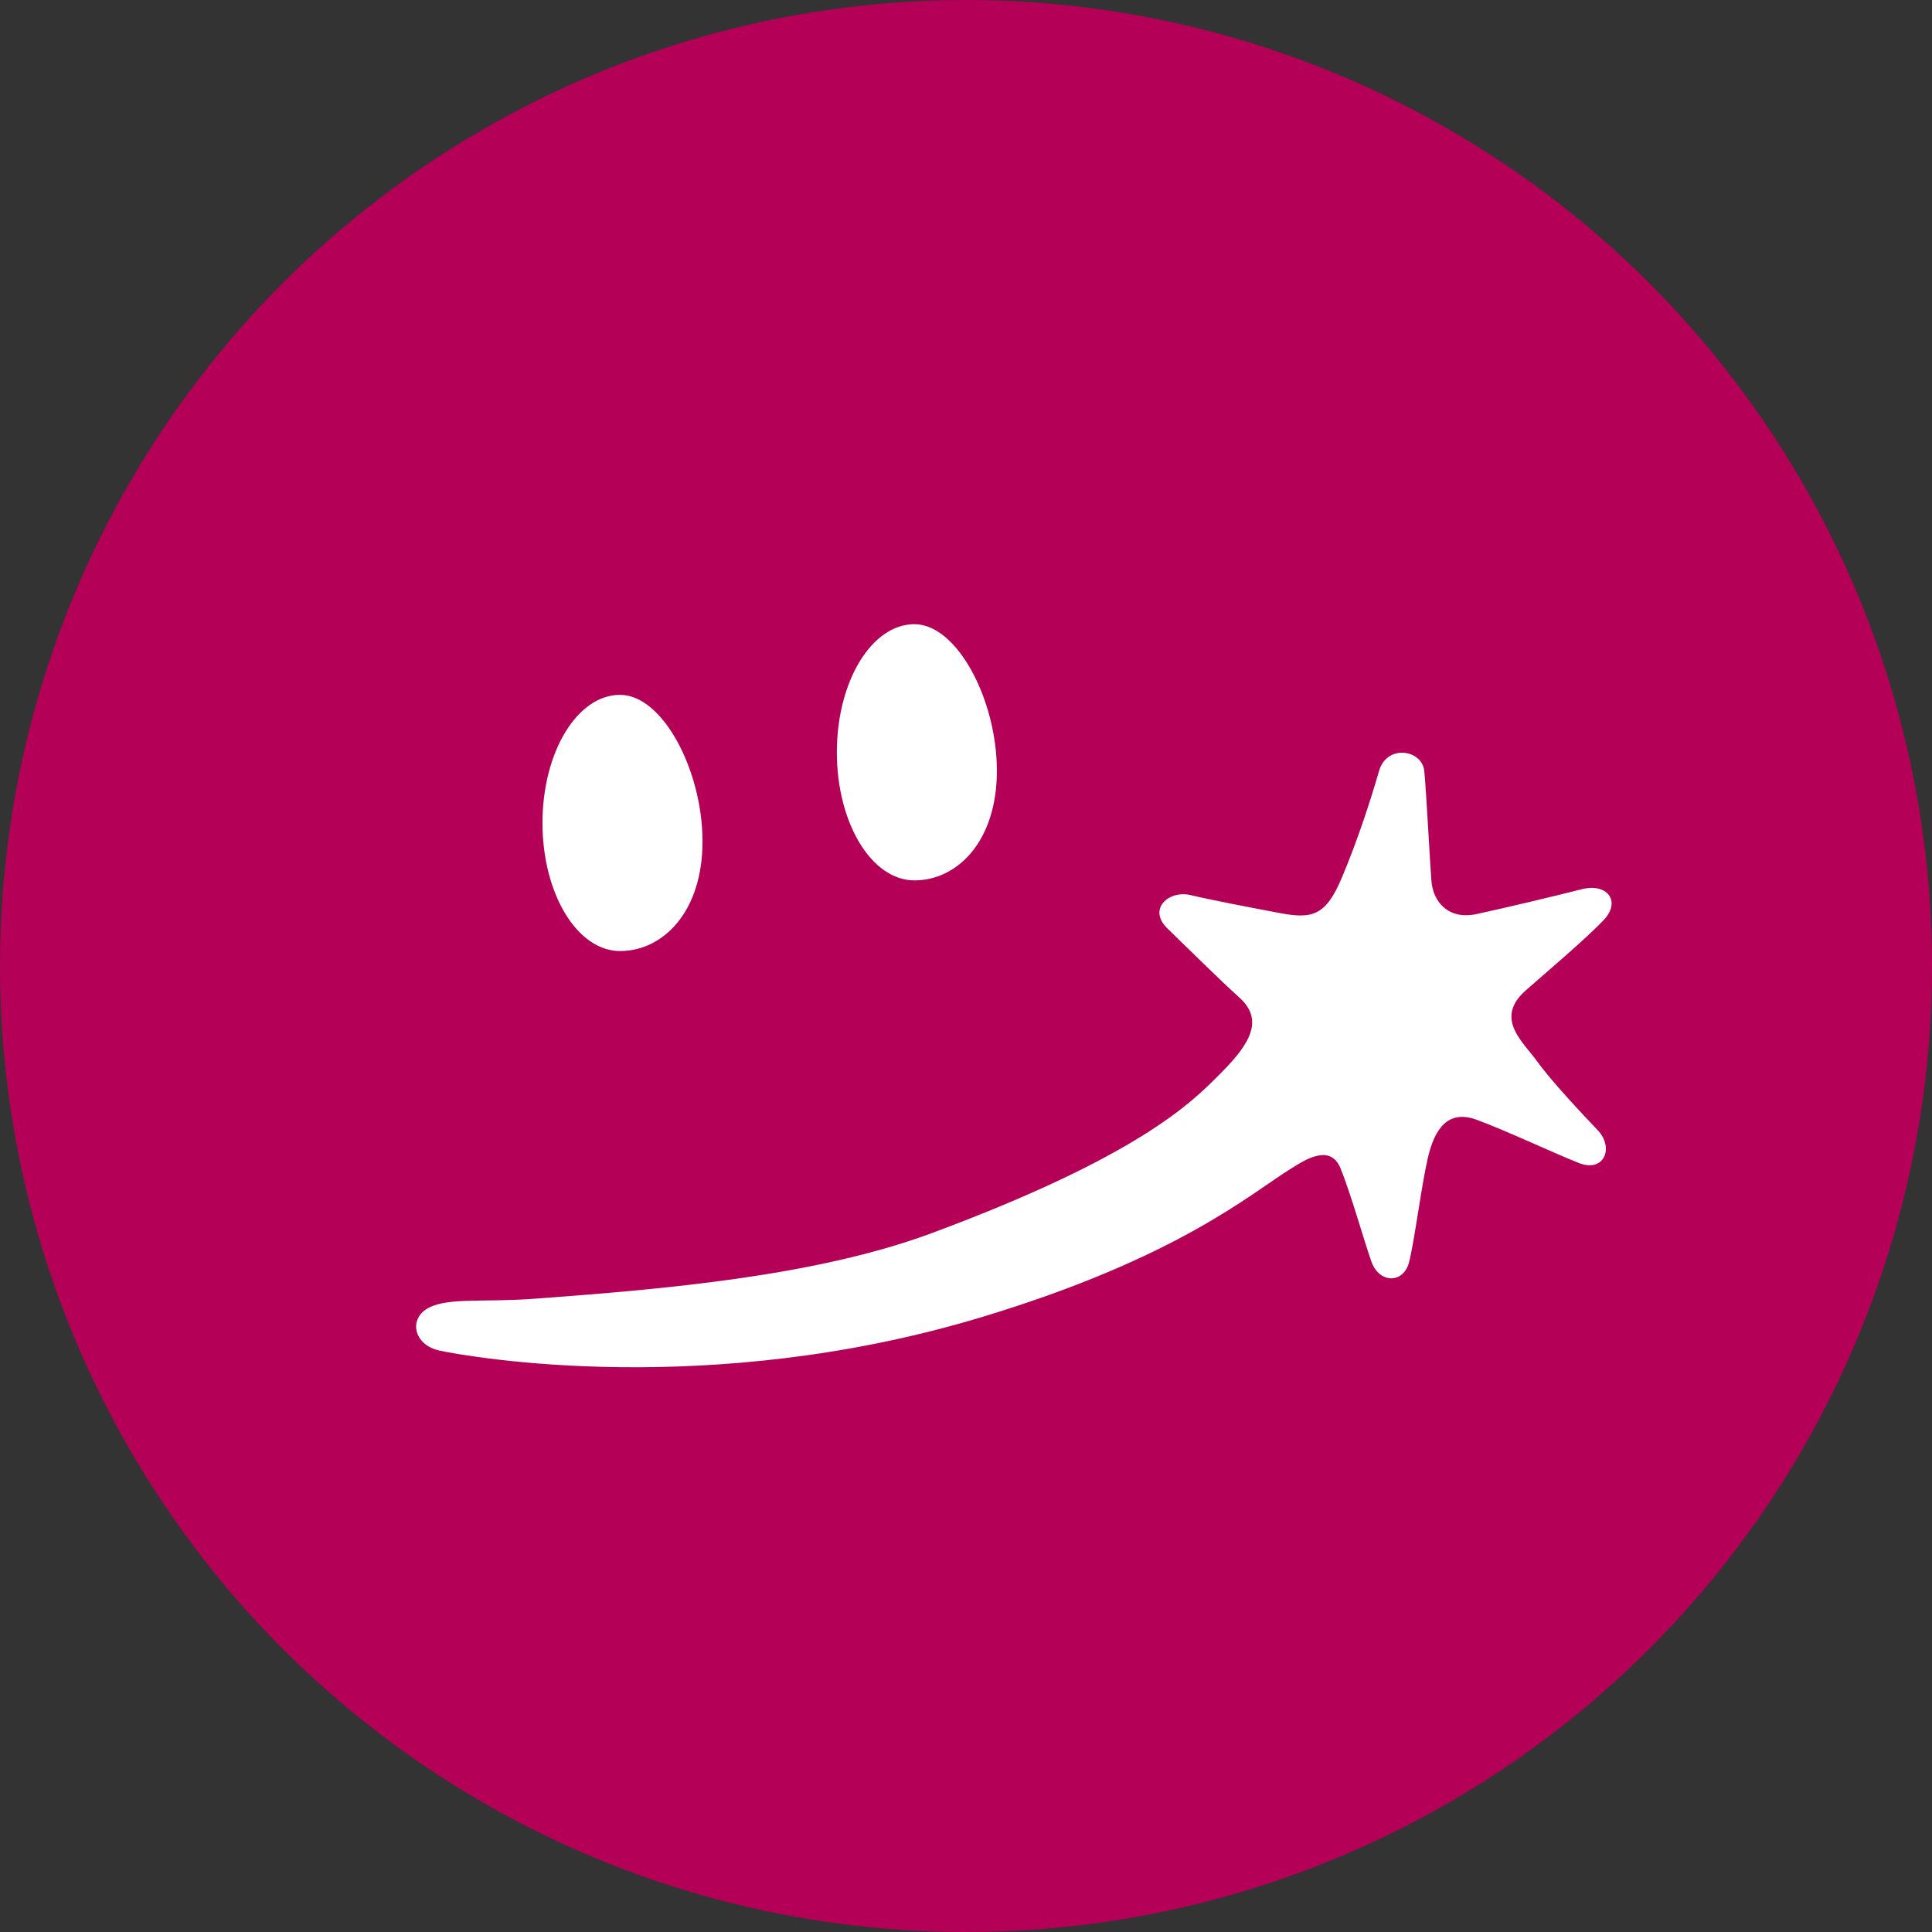
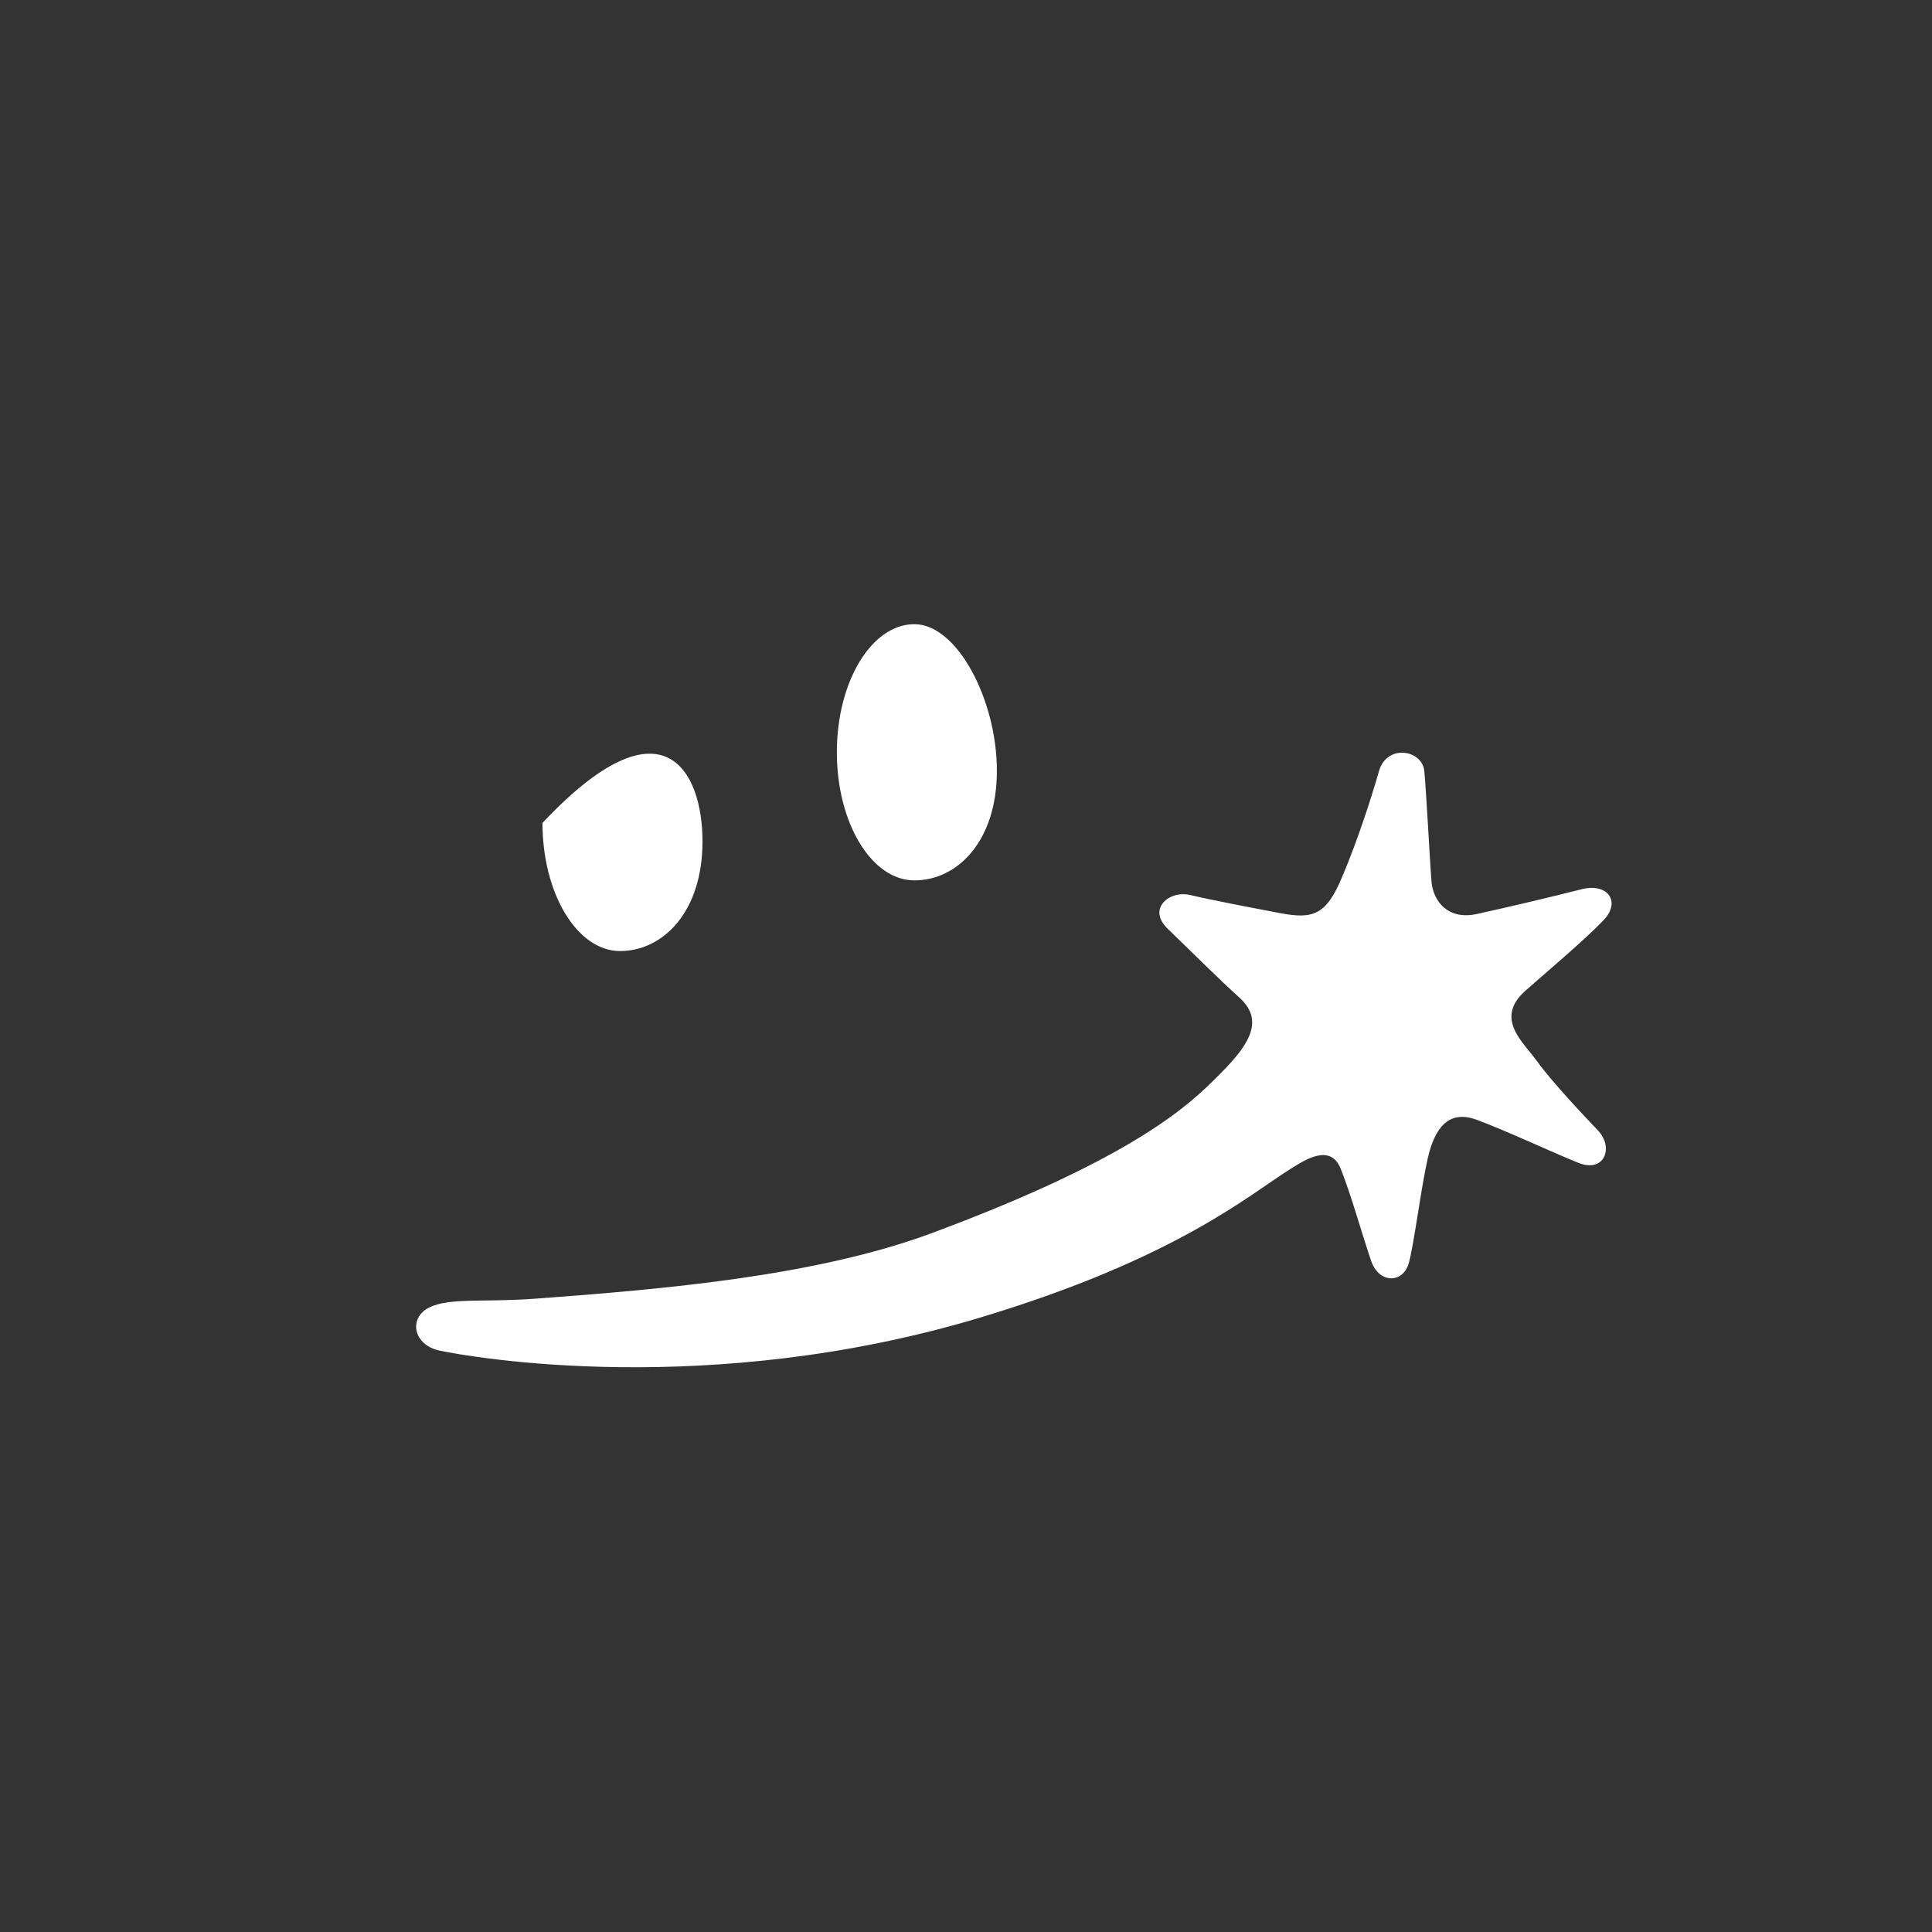
<svg xmlns="http://www.w3.org/2000/svg" width="65px" height="65px" viewBox="0 0 65 65" version="1.1">
  <rect x="0" y="0" width="65" height="65" fill="#333333" stroke="none" />
  <title>Group 17</title>
  <g id="Screendesign-Desktop-Stella" stroke="none" stroke-width="1" fill="none" fill-rule="evenodd">
    <g id="02_Startseite" transform="translate(-130, -1616)">
      <g id="Group-17" transform="translate(130, 1616)">
        <g id="Group-27" fill="#B40057">
-           <circle id="Oval" cx="32.5" cy="32.5" r="32.5" />
-         </g>
+           </g>
        <g id="Group-28" transform="translate(14, 21)" fill="#FFFFFF">
          <path d="M32.395,4.942 C32.659,4.02 33.85,4.222 33.919,4.942 C33.989,5.662 34.103,7.928 34.158,8.634 C34.213,9.341 34.728,9.957 35.679,9.752 C36.631,9.547 38.344,9.139 39.211,8.918 C40.078,8.696 40.546,9.323 39.96,9.948 C39.374,10.573 37.885,11.831 37.321,12.332 C36.266,13.271 37.248,14.058 37.725,14.72 C38.201,15.382 39.202,16.444 39.757,17.028 C40.312,17.611 39.973,18.467 39.116,18.127 C38.26,17.787 36.642,17.026 35.679,16.673 C34.716,16.319 34.263,16.98 34.037,17.963 C33.811,18.946 33.588,20.774 33.402,21.48 C33.215,22.186 32.4,22.197 32.133,21.429 C31.867,20.661 31.451,19.175 31.104,18.315 C30.757,17.455 29.893,18.031 29.435,18.316 C28.065,19.166 25.618,21.327 18.998,23.322 C9.848,26.078 1.839,24.66 0.795,24.441 C-0.102,24.252 -0.266,23.343 0.437,22.991 C1.122,22.649 2.267,22.822 4.006,22.693 C8.365,22.371 13.453,21.933 17.345,20.488 C24.275,17.914 26.077,16.101 26.979,15.199 C27.876,14.302 28.632,13.404 27.702,12.567 C27.045,11.975 25.964,10.904 25.279,10.24 C24.594,9.576 25.334,8.943 26.049,9.113 C26.764,9.282 27.961,9.511 29.064,9.72 C30.166,9.928 30.612,9.799 31.151,8.514 C31.691,7.23 32.13,5.865 32.395,4.942" id="Fill-1" />
          <path d="M19.539,4.931 C19.539,7.311 18.205,8.62 16.765,8.62 C15.322,8.62 14.155,6.69 14.155,4.31 C14.155,1.929 15.322,0 16.765,0 C18.205,0 19.539,2.55 19.539,4.931" id="Fill-4" />
-           <path d="M9.635,7.308 C9.635,9.688 8.301,10.997 6.861,10.997 C5.418,10.997 4.251,9.067 4.251,6.687 C4.251,4.306 5.418,2.377 6.861,2.377 C8.301,2.377 9.635,4.927 9.635,7.308" id="Fill-7" />
+           <path d="M9.635,7.308 C9.635,9.688 8.301,10.997 6.861,10.997 C5.418,10.997 4.251,9.067 4.251,6.687 C8.301,2.377 9.635,4.927 9.635,7.308" id="Fill-7" />
        </g>
      </g>
    </g>
  </g>
</svg>